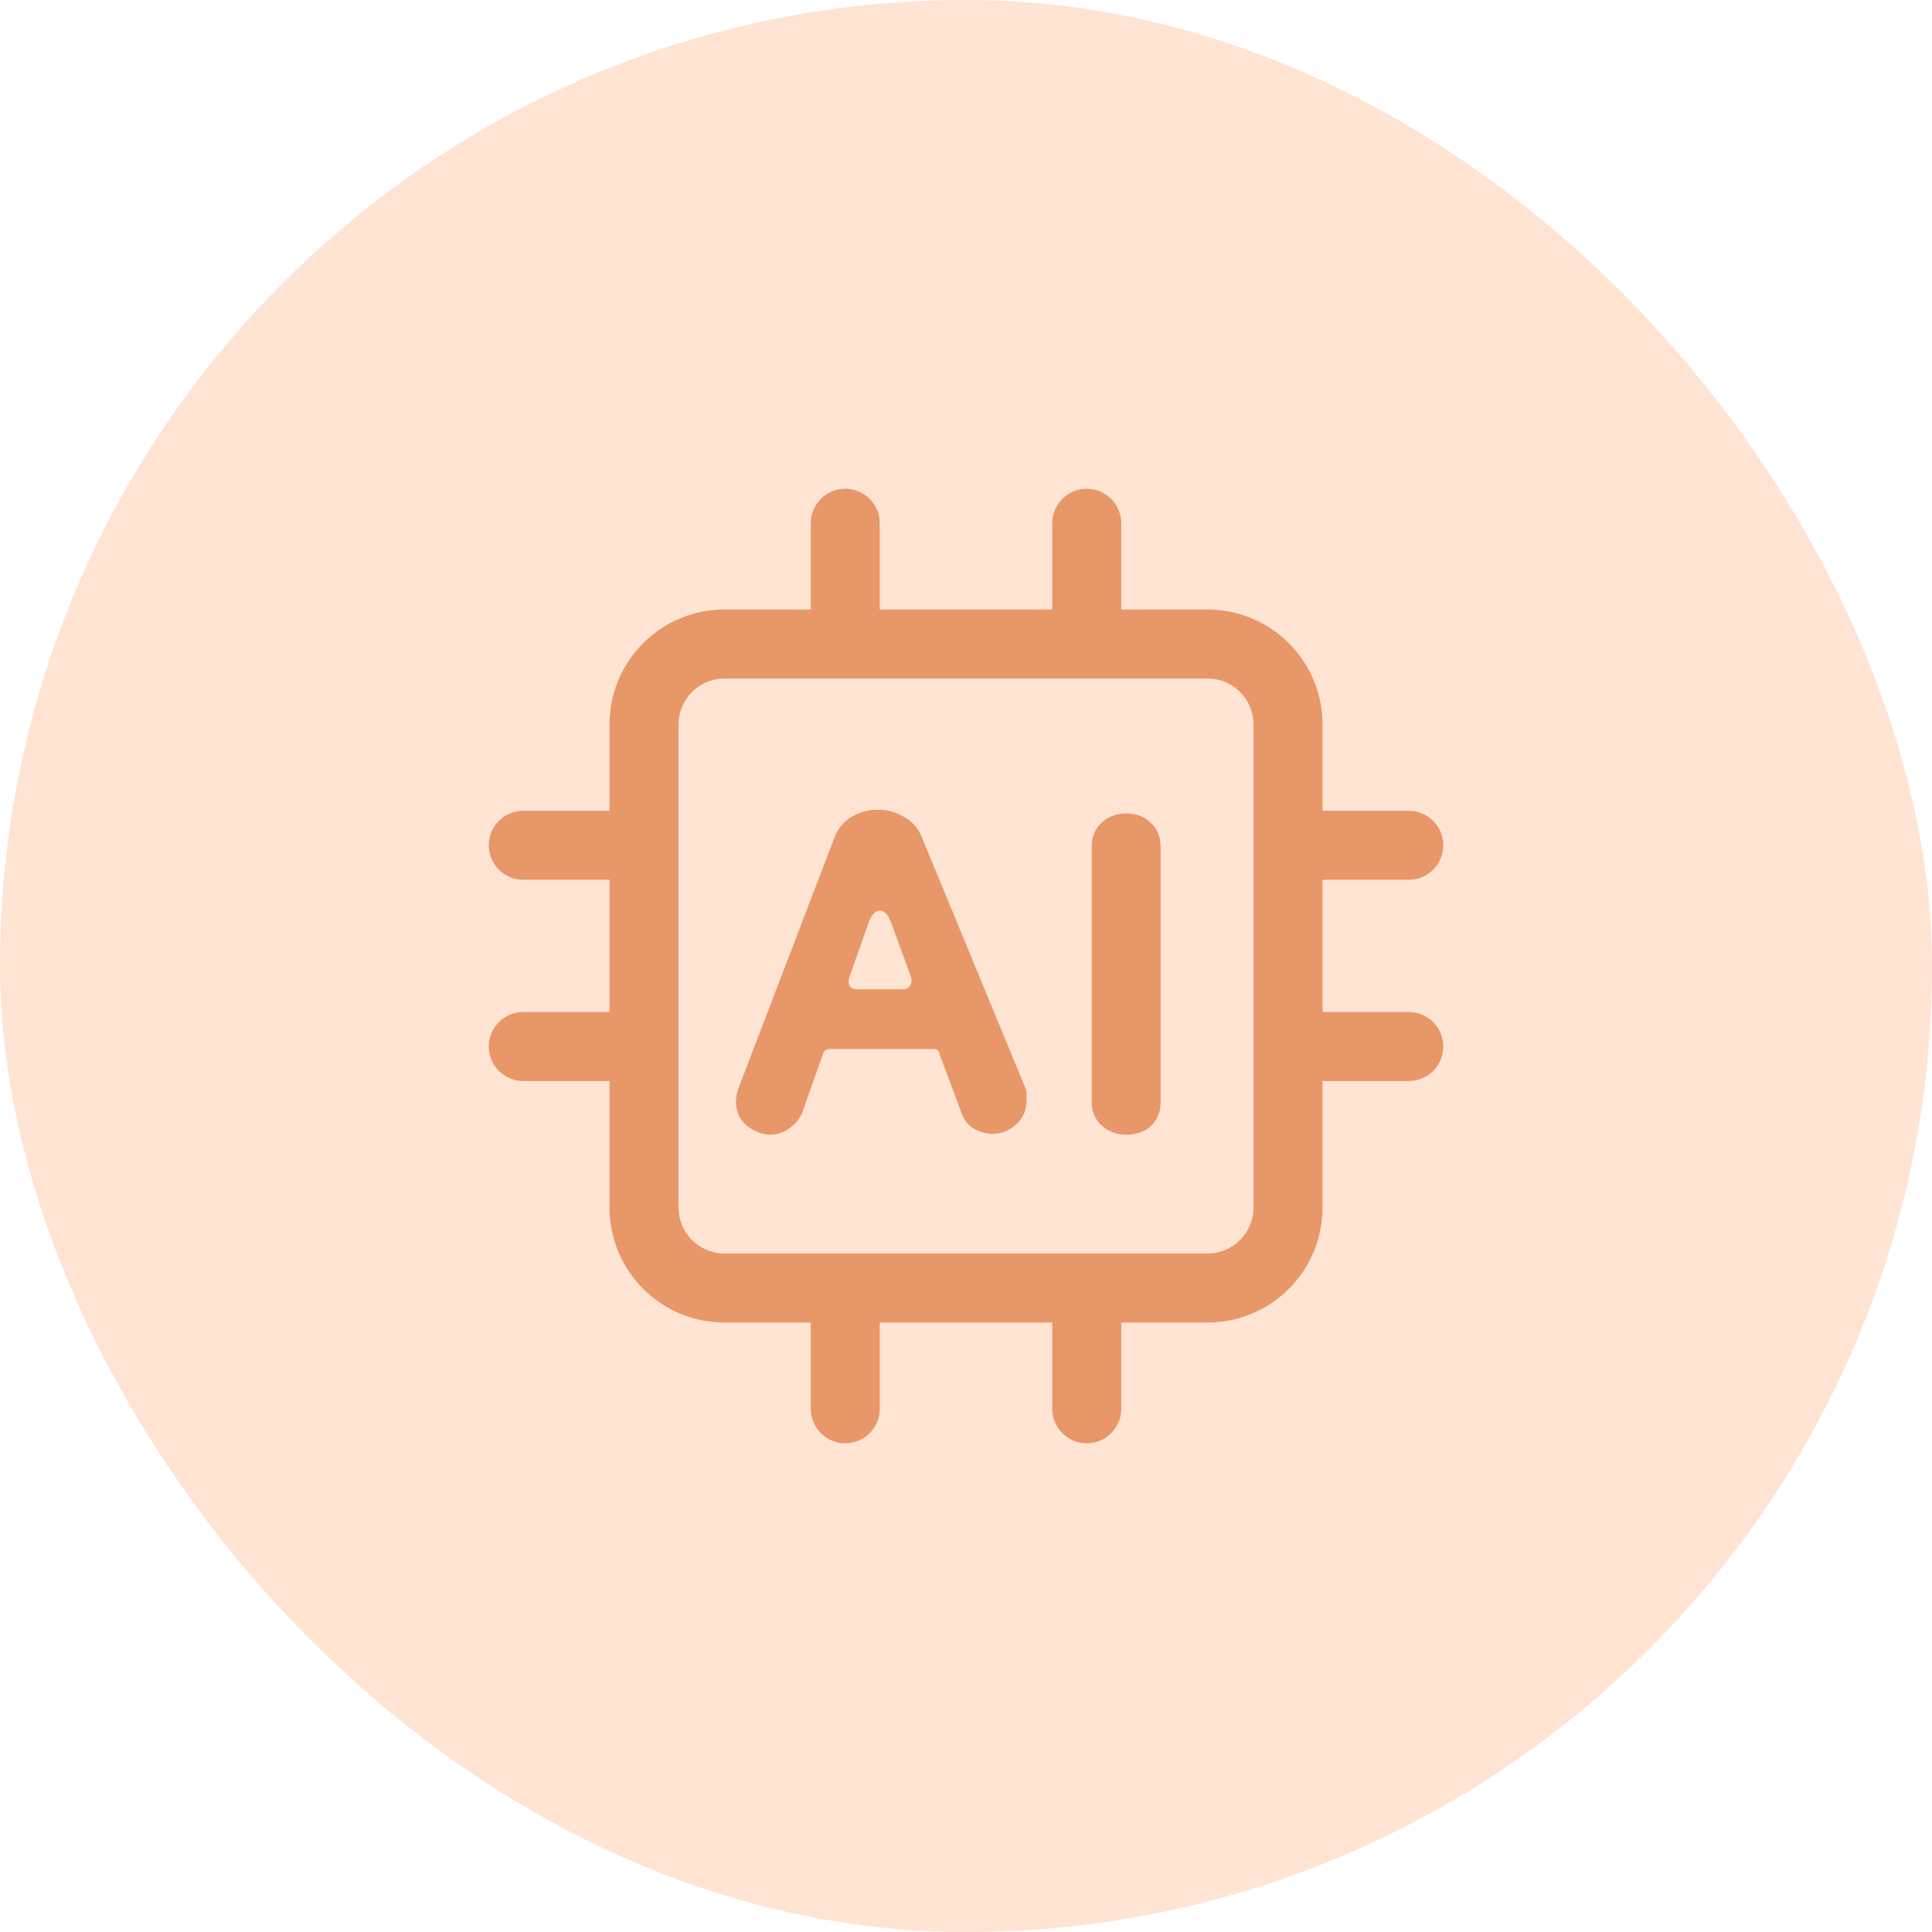
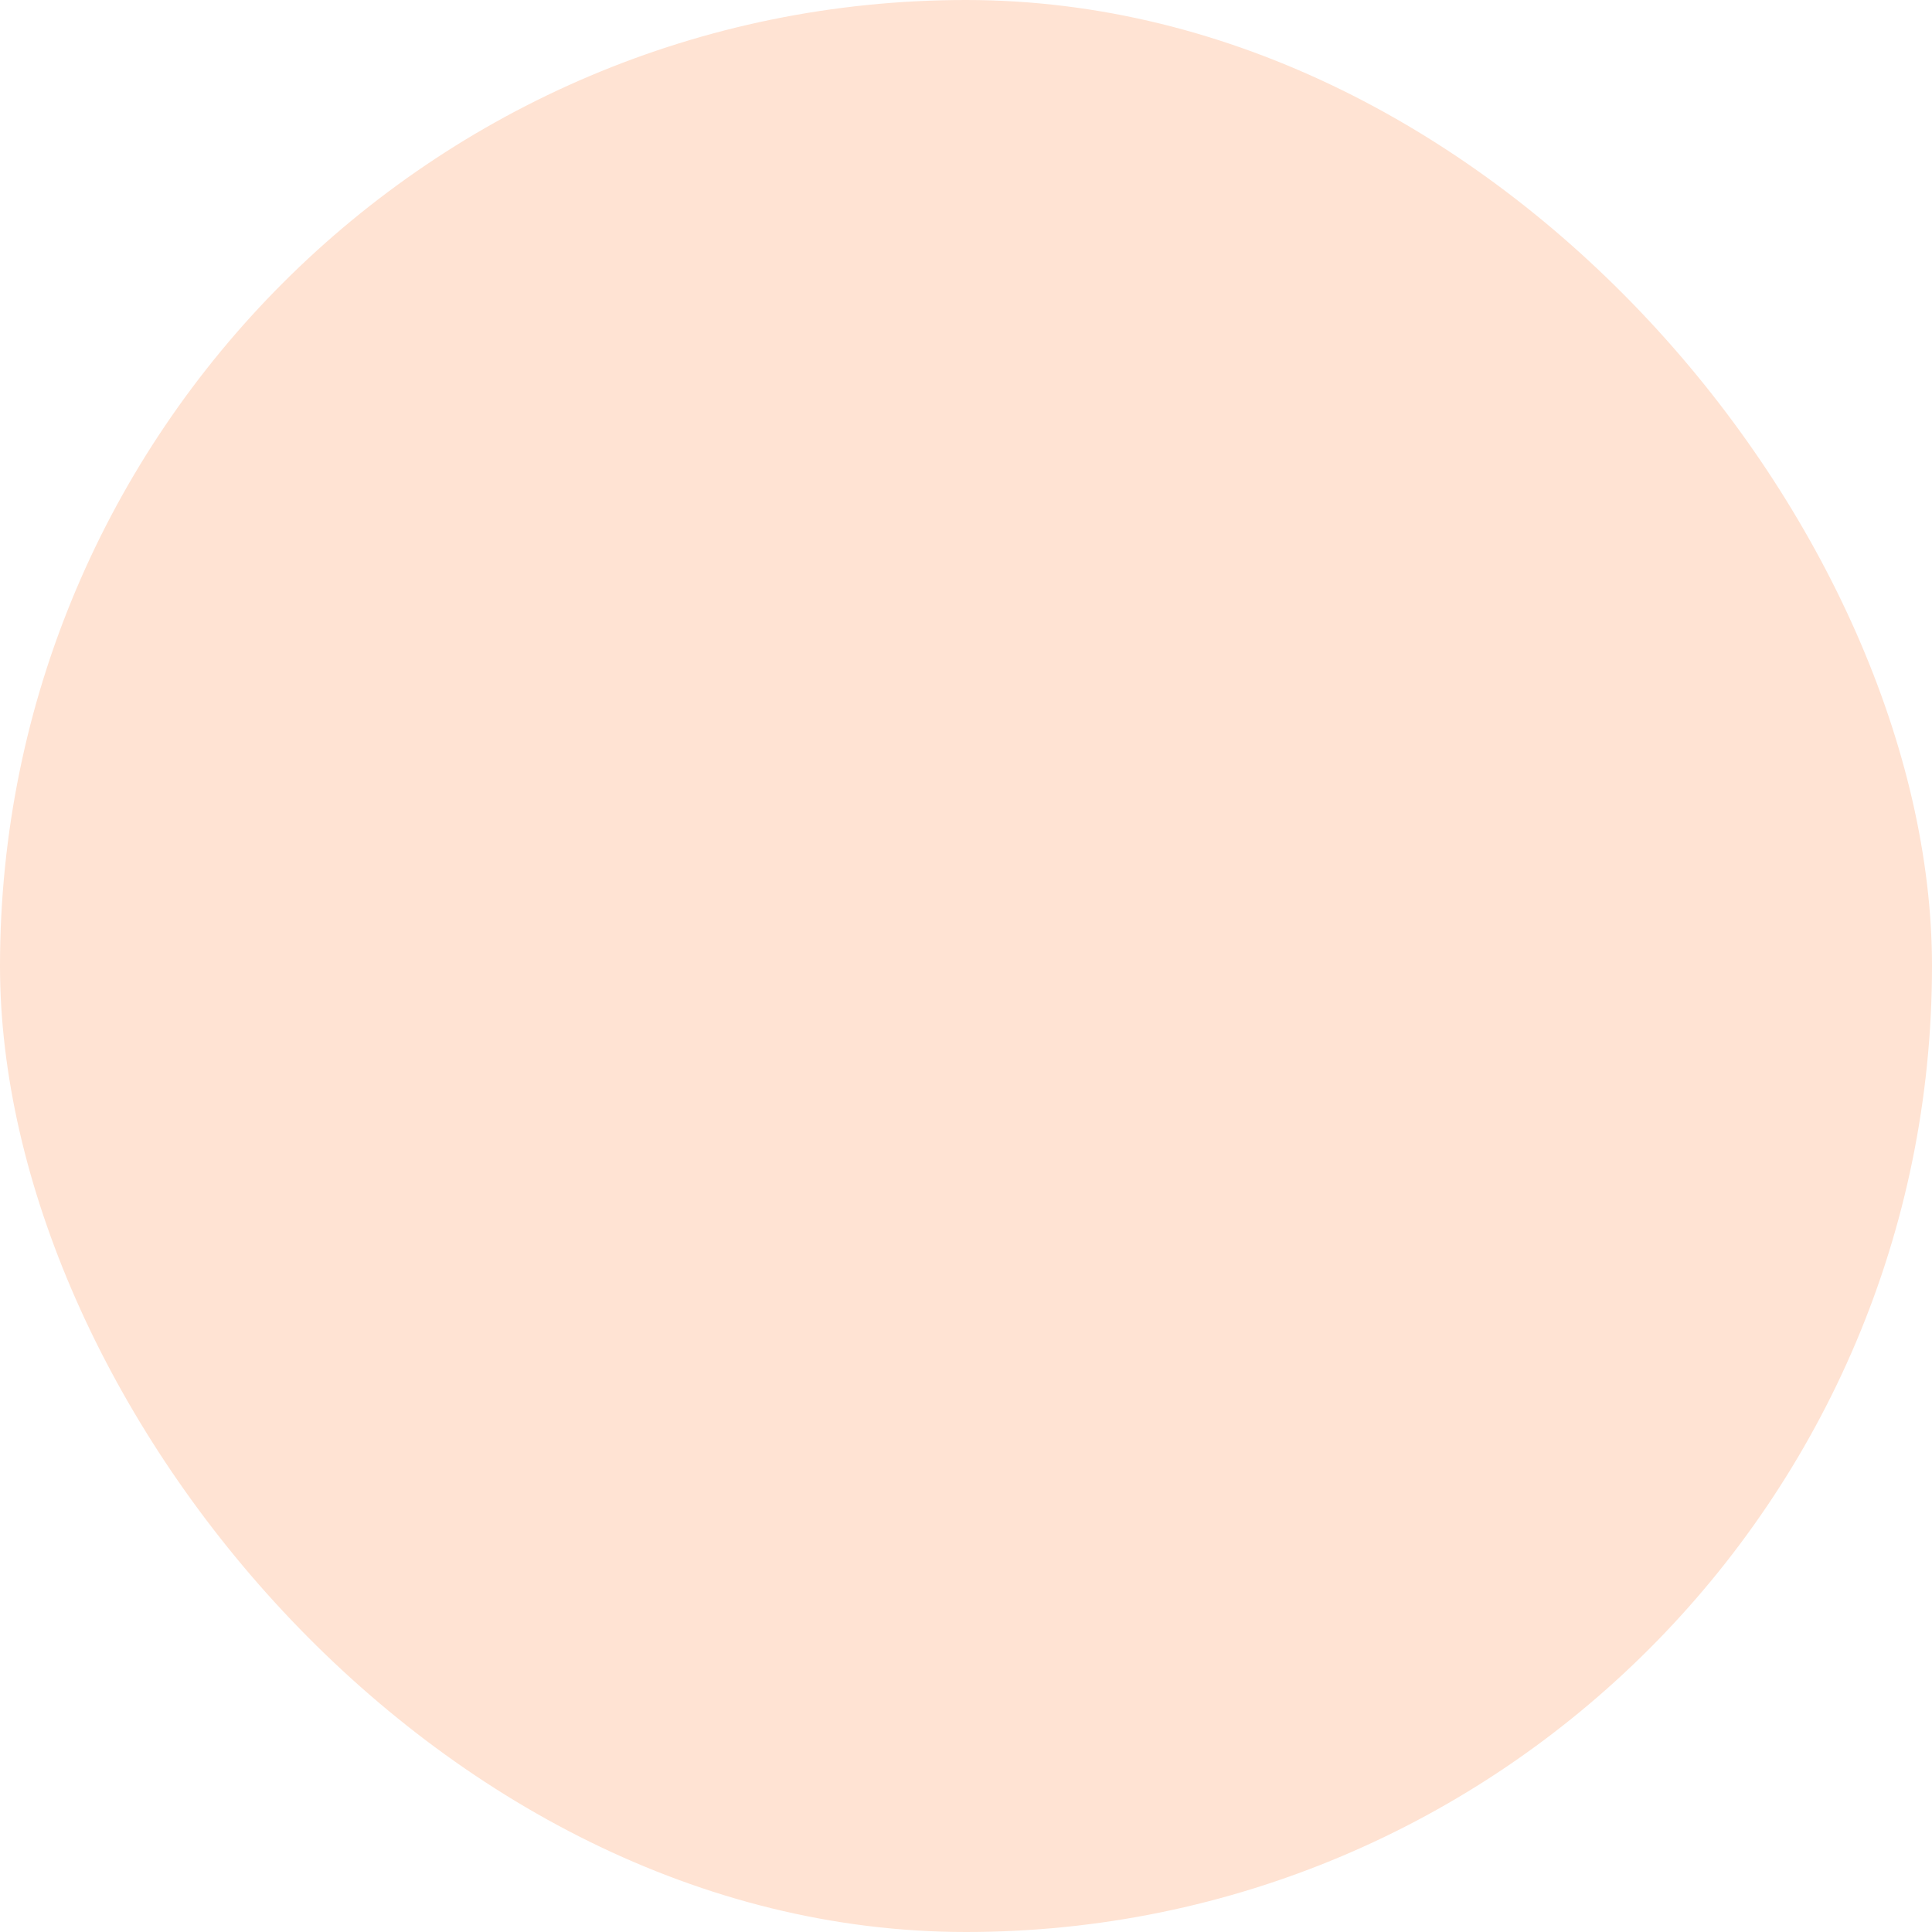
<svg xmlns="http://www.w3.org/2000/svg" width="56" height="56" viewBox="0 0 56 56" fill="none">
  <rect width="56" height="56" rx="28" fill="#FFE3D3" />
  <g clip-path="url(#clip0_1772_3849)">
    <path d="M31.5 14.167C32.052 14.167 32.5 14.615 32.5 15.167V17.667H35C36.841 17.667 38.334 19.159 38.334 21V23.5H40.834L40.935 23.506C41.44 23.557 41.834 23.982 41.834 24.5C41.834 25.018 41.44 25.444 40.935 25.495L40.834 25.5H38.334V29.334H40.834L40.935 29.339C41.44 29.39 41.834 29.816 41.834 30.334C41.834 30.852 41.44 31.277 40.935 31.328L40.834 31.334H38.334V35C38.334 36.841 36.841 38.334 35 38.334H32.5V40.834C32.5 41.386 32.052 41.834 31.5 41.834C30.948 41.834 30.5 41.386 30.5 40.834V38.334H25.5V40.834C25.5 41.386 25.052 41.834 24.5 41.834C23.948 41.834 23.5 41.386 23.5 40.834V38.334H21C19.159 38.334 17.667 36.841 17.667 35V31.334H15.167C14.615 31.334 14.167 30.886 14.167 30.334C14.167 29.782 14.615 29.334 15.167 29.334H17.667V25.5H15.167C14.615 25.5 14.167 25.052 14.167 24.5C14.167 23.948 14.615 23.5 15.167 23.5H17.667V21C17.667 19.159 19.159 17.667 21 17.667H23.5V15.167C23.5 14.615 23.948 14.167 24.5 14.167C25.052 14.167 25.5 14.615 25.5 15.167V17.667H30.5V15.167C30.5 14.615 30.948 14.167 31.5 14.167ZM21 19.667C20.264 19.667 19.667 20.264 19.667 21V35C19.667 35.736 20.264 36.334 21 36.334H35C35.736 36.334 36.334 35.736 36.334 35V21C36.334 20.264 35.736 19.667 35 19.667H21ZM25.434 23.468C25.699 23.468 25.95 23.534 26.186 23.667C26.438 23.8 26.615 24 26.719 24.266L29.712 31.514C29.741 31.573 29.756 31.632 29.756 31.691V31.869C29.756 32.179 29.652 32.423 29.445 32.601C29.239 32.778 29.01 32.866 28.759 32.866C28.581 32.866 28.404 32.814 28.227 32.711C28.064 32.622 27.946 32.474 27.872 32.268L27.229 30.539C27.214 30.451 27.155 30.405 27.052 30.405H24.059C23.955 30.405 23.889 30.451 23.859 30.539L23.239 32.29C23.136 32.482 23.002 32.63 22.84 32.733C22.677 32.837 22.507 32.889 22.33 32.889C22.094 32.889 21.864 32.799 21.643 32.622C21.436 32.445 21.332 32.216 21.332 31.936C21.332 31.817 21.355 31.692 21.399 31.559L24.192 24.266C24.296 24 24.466 23.8 24.702 23.667C24.939 23.534 25.183 23.468 25.434 23.468ZM32.641 23.578C32.936 23.578 33.173 23.667 33.351 23.845C33.542 24.022 33.639 24.251 33.639 24.531V31.957C33.639 32.238 33.543 32.467 33.351 32.645C33.173 32.807 32.936 32.889 32.641 32.889C32.36 32.889 32.124 32.799 31.932 32.622C31.74 32.445 31.644 32.223 31.644 31.957V24.531C31.644 24.251 31.74 24.022 31.932 23.845C32.124 23.668 32.36 23.578 32.641 23.578ZM25.5 26.394C25.367 26.394 25.256 26.519 25.167 26.77L24.613 28.344C24.584 28.432 24.591 28.514 24.636 28.588C24.68 28.647 24.754 28.677 24.857 28.677H26.165C26.254 28.677 26.32 28.647 26.364 28.588C26.423 28.514 26.438 28.426 26.408 28.322L25.832 26.748C25.743 26.512 25.633 26.394 25.5 26.394Z" fill="#E89768" />
  </g>
  <defs>
    <clipPath id="clip0_1772_3849">
-       <rect width="28" height="28" fill="white" transform="translate(14 14)" />
-     </clipPath>
+       </clipPath>
  </defs>
</svg>